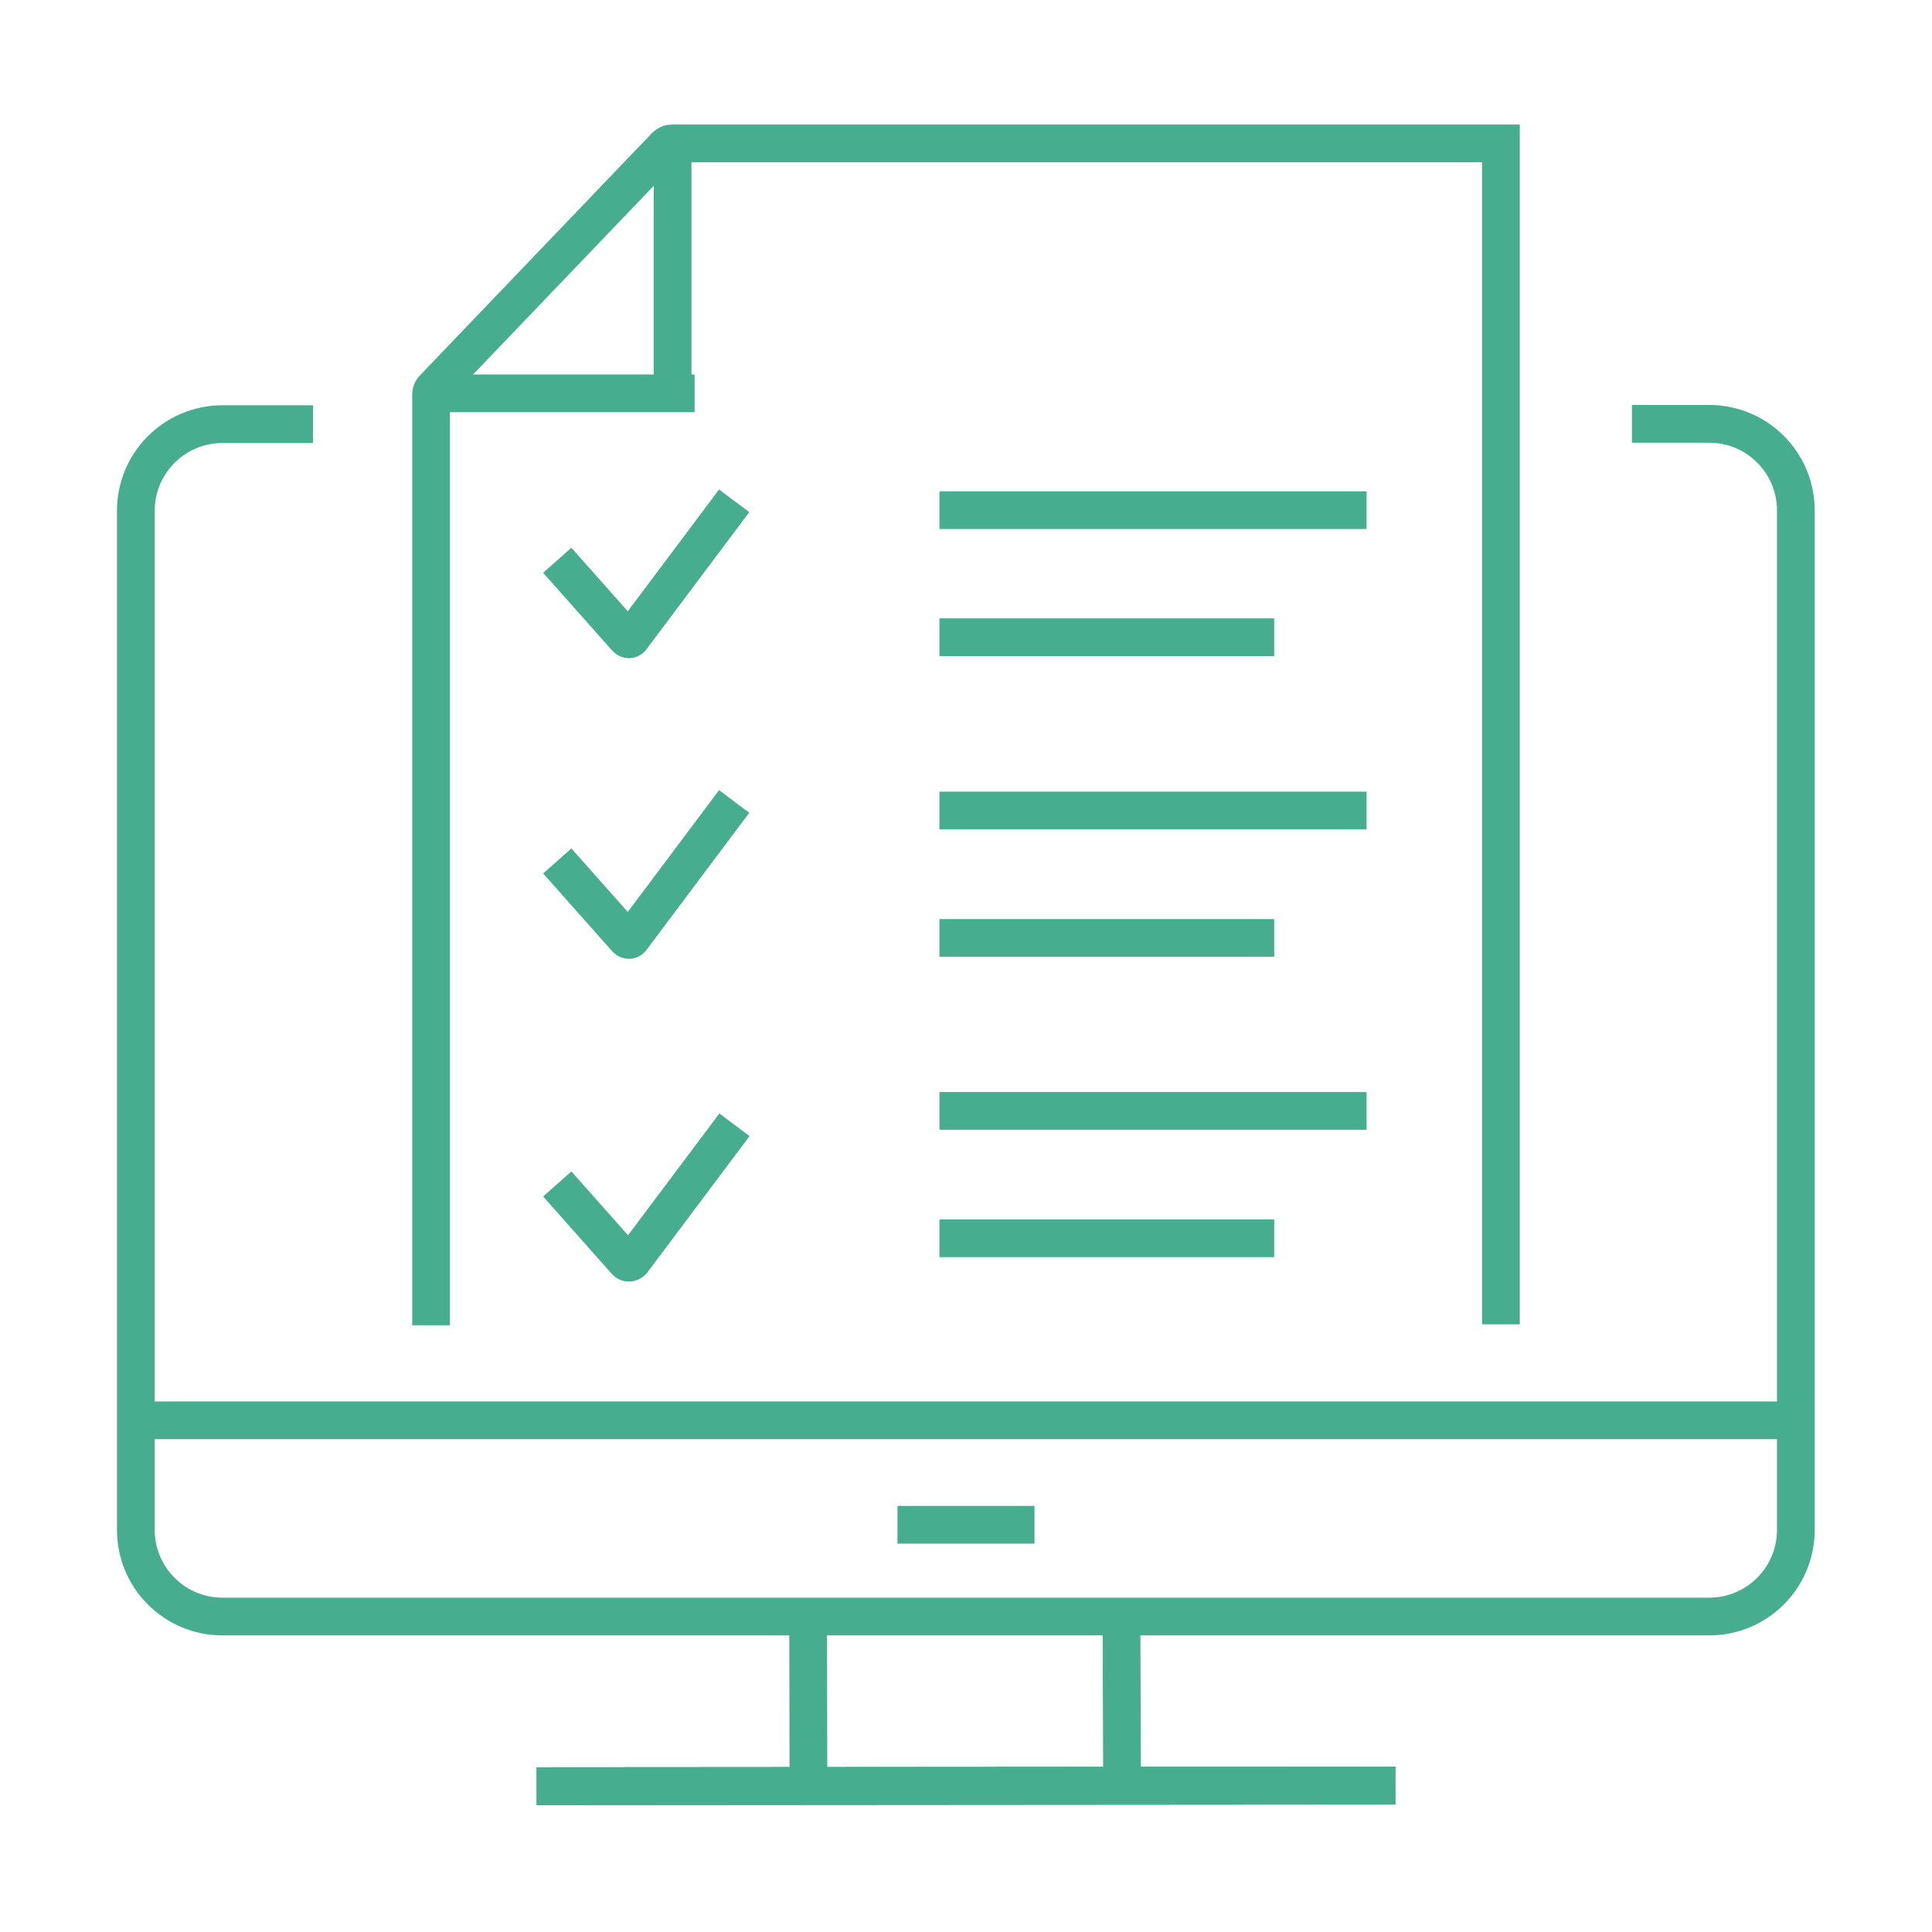
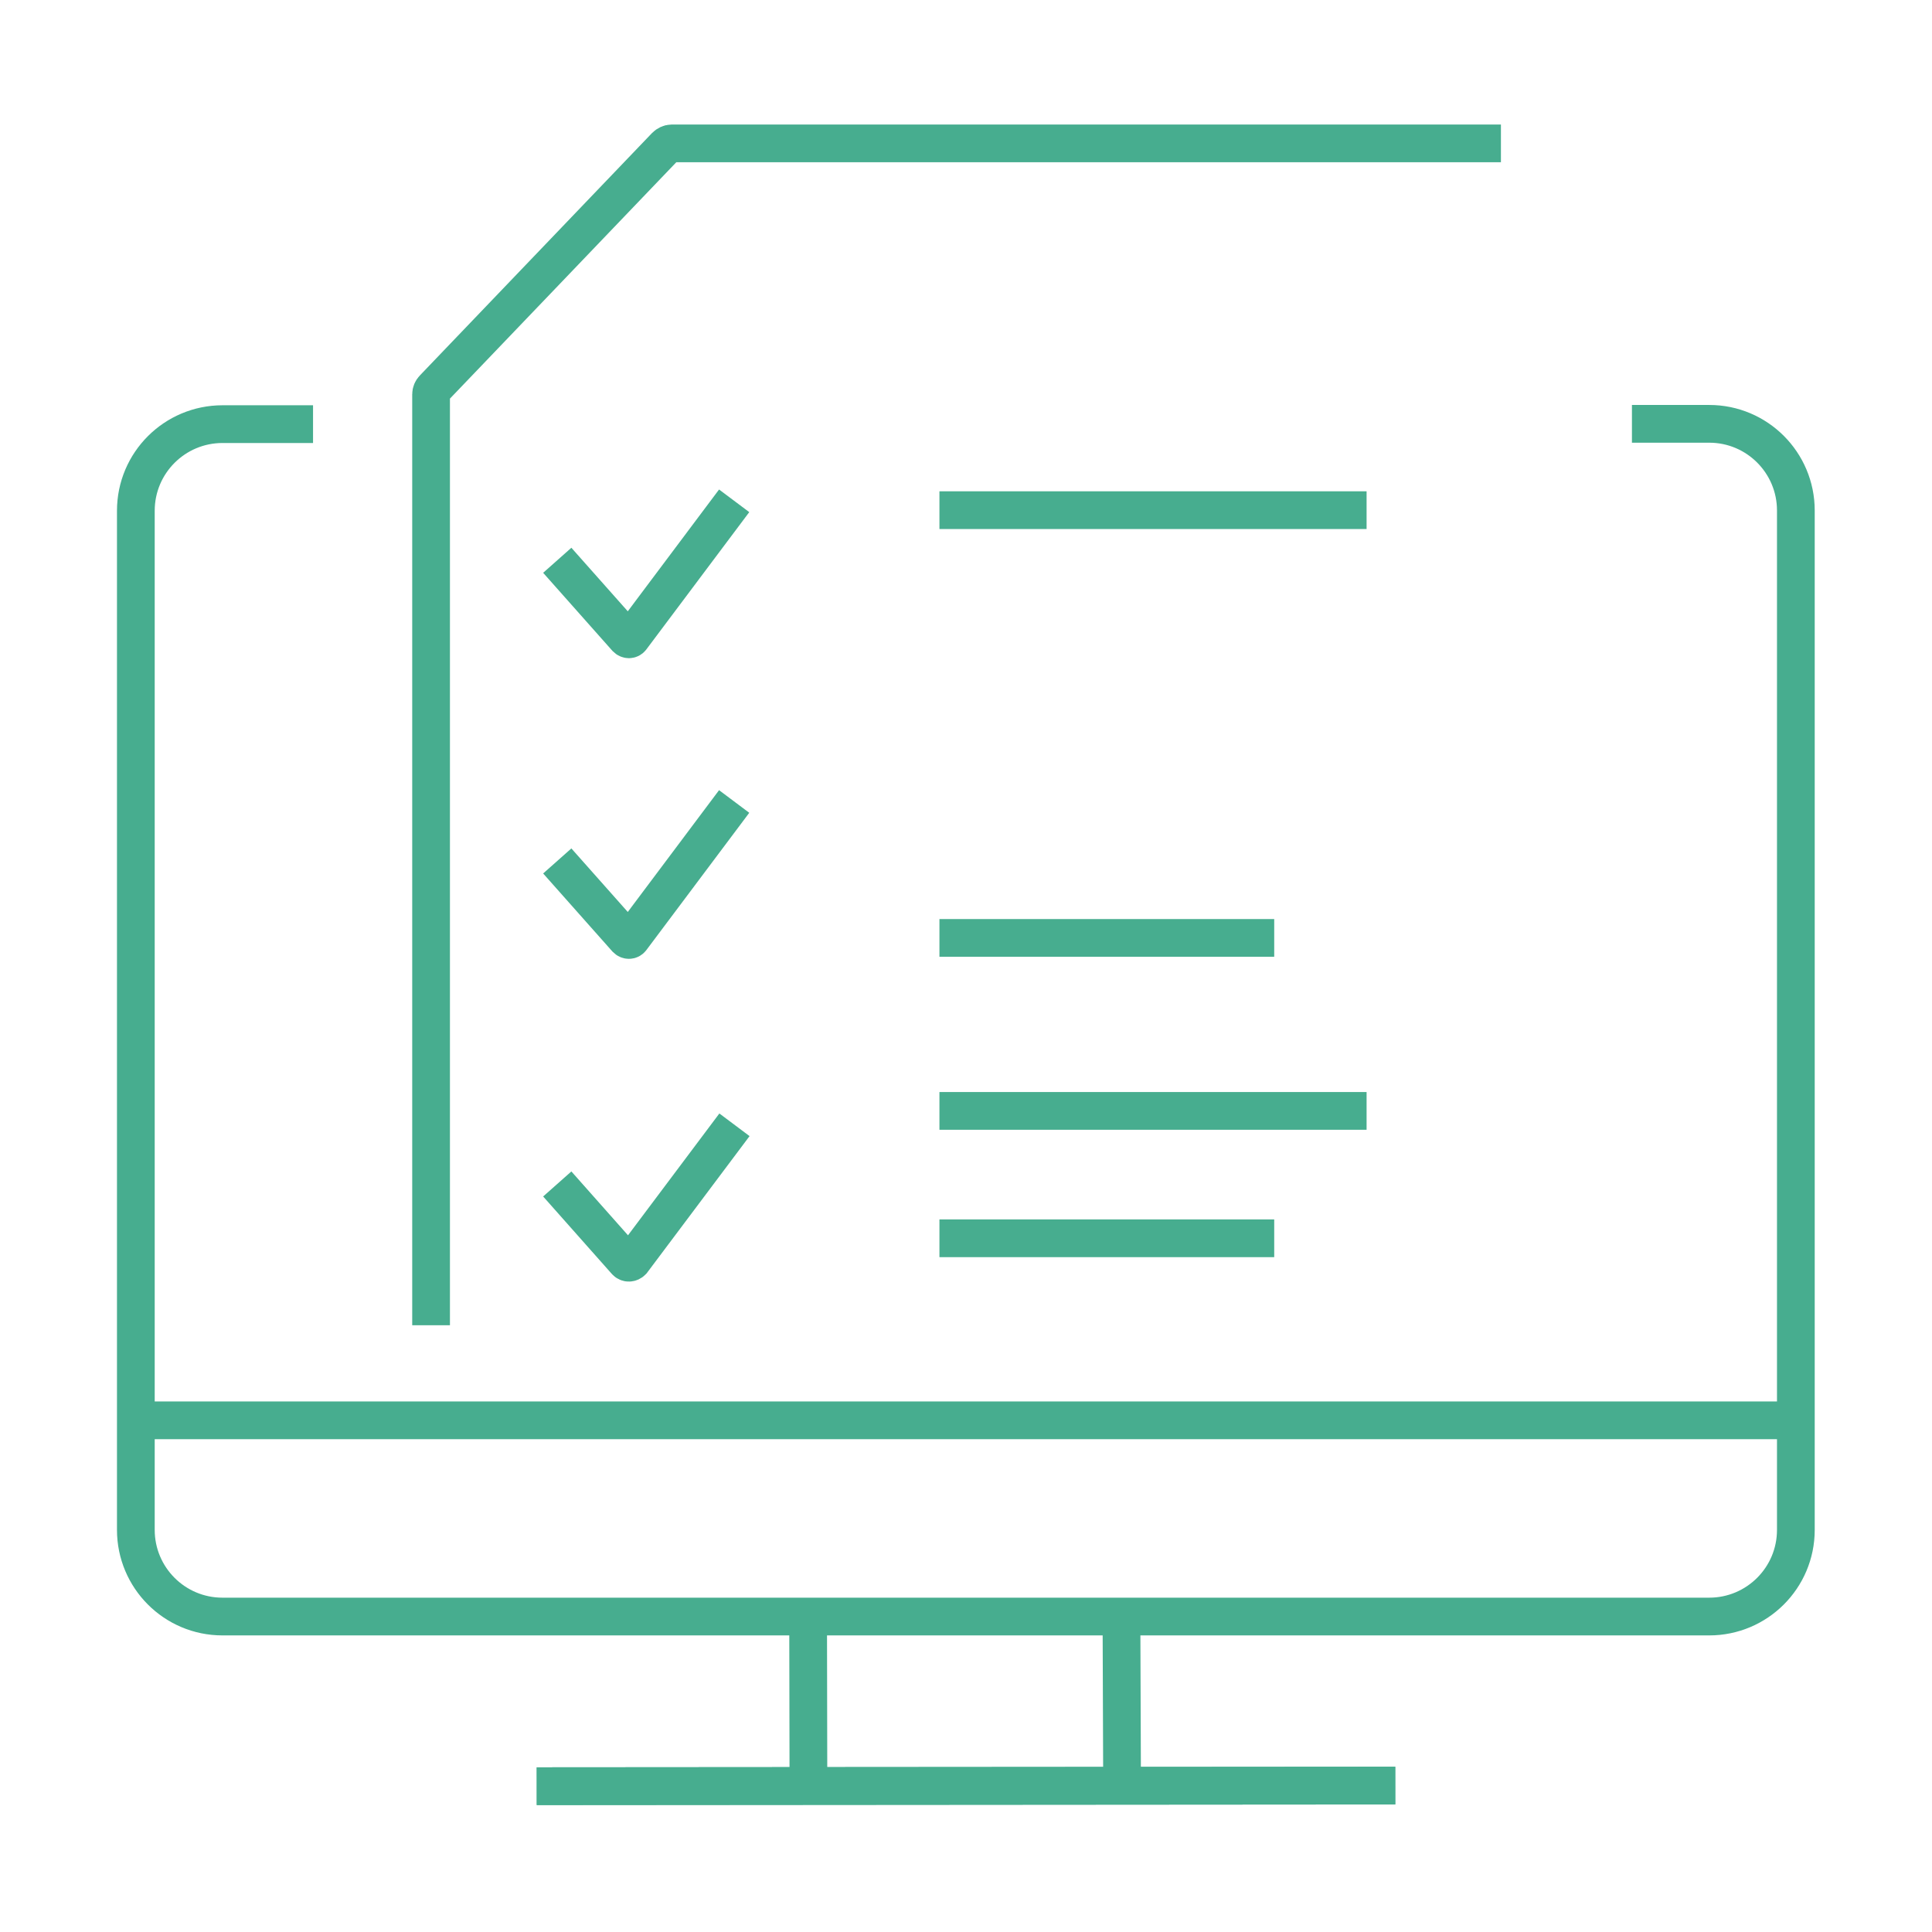
<svg xmlns="http://www.w3.org/2000/svg" id="Layer_1" data-name="Layer 1" viewBox="0 0 64 64">
  <defs>
    <style>
      .cls-1 {
        fill: none;
        stroke: #47ad8f;
        stroke-miterlimit: 10;
        stroke-width: 1.25px;
      }
    </style>
  </defs>
  <path class="cls-1" d="M54.06,14.04h2.56c1.59,0,2.87,1.29,2.87,2.87v33.77c0,1.59-1.29,2.87-2.87,2.87H7.37c-1.59,0-2.87-1.29-2.87-2.87V16.92c0-1.59,1.29-2.87,2.87-2.87h3" />
  <line class="cls-1" x1="37.15" y1="53.56" x2="37.17" y2="59.15" />
  <g>
    <line class="cls-1" x1="26.77" y1="53.56" x2="26.78" y2="59.15" />
    <line class="cls-1" x1="46.22" y1="59.15" x2="17.78" y2="59.17" />
    <line class="cls-1" x1="46.22" y1="59.15" x2="17.78" y2="59.17" />
-     <line class="cls-1" x1="46.22" y1="59.15" x2="17.78" y2="59.17" />
  </g>
-   <line class="cls-1" x1="29.73" y1="50.51" x2="34.27" y2="50.51" />
  <line class="cls-1" x1="4.5" y1="47.05" x2="59.5" y2="47.05" />
  <g>
    <g>
-       <path class="cls-1" d="M14.28,43.9V13.06c0-.07.03-.14.08-.19l7.69-8.03c.05-.05.13-.09.2-.09h27.47v39.12" />
+       <path class="cls-1" d="M14.28,43.9V13.06c0-.07.03-.14.08-.19l7.69-8.03c.05-.05.13-.09.2-.09h27.47" />
      <g>
        <path class="cls-1" d="M18.46,39.22l2.27,2.56c.06.07.15.06.21,0l3.39-4.52" />
        <g>
          <path class="cls-1" d="M18.46,28.52l2.29,2.58c.05.05.12.05.16,0l3.41-4.55" />
          <path class="cls-1" d="M18.46,18.56l2.29,2.58c.05.05.12.05.16,0l3.41-4.55" />
        </g>
      </g>
      <g>
        <g>
          <line class="cls-1" x1="31.12" y1="16.9" x2="45.27" y2="16.9" />
-           <line class="cls-1" x1="31.12" y1="21.11" x2="42.21" y2="21.11" />
        </g>
        <g>
-           <line class="cls-1" x1="31.12" y1="26.85" x2="45.27" y2="26.85" />
          <line class="cls-1" x1="31.12" y1="31.07" x2="42.21" y2="31.07" />
        </g>
        <line class="cls-1" x1="31.12" y1="36.8" x2="45.27" y2="36.8" />
        <line class="cls-1" x1="31.12" y1="41.02" x2="42.21" y2="41.02" />
      </g>
    </g>
-     <polyline class="cls-1" points="14.74 13.03 23.01 13.03 22.28 13.03 22.28 4.76" />
  </g>
</svg>